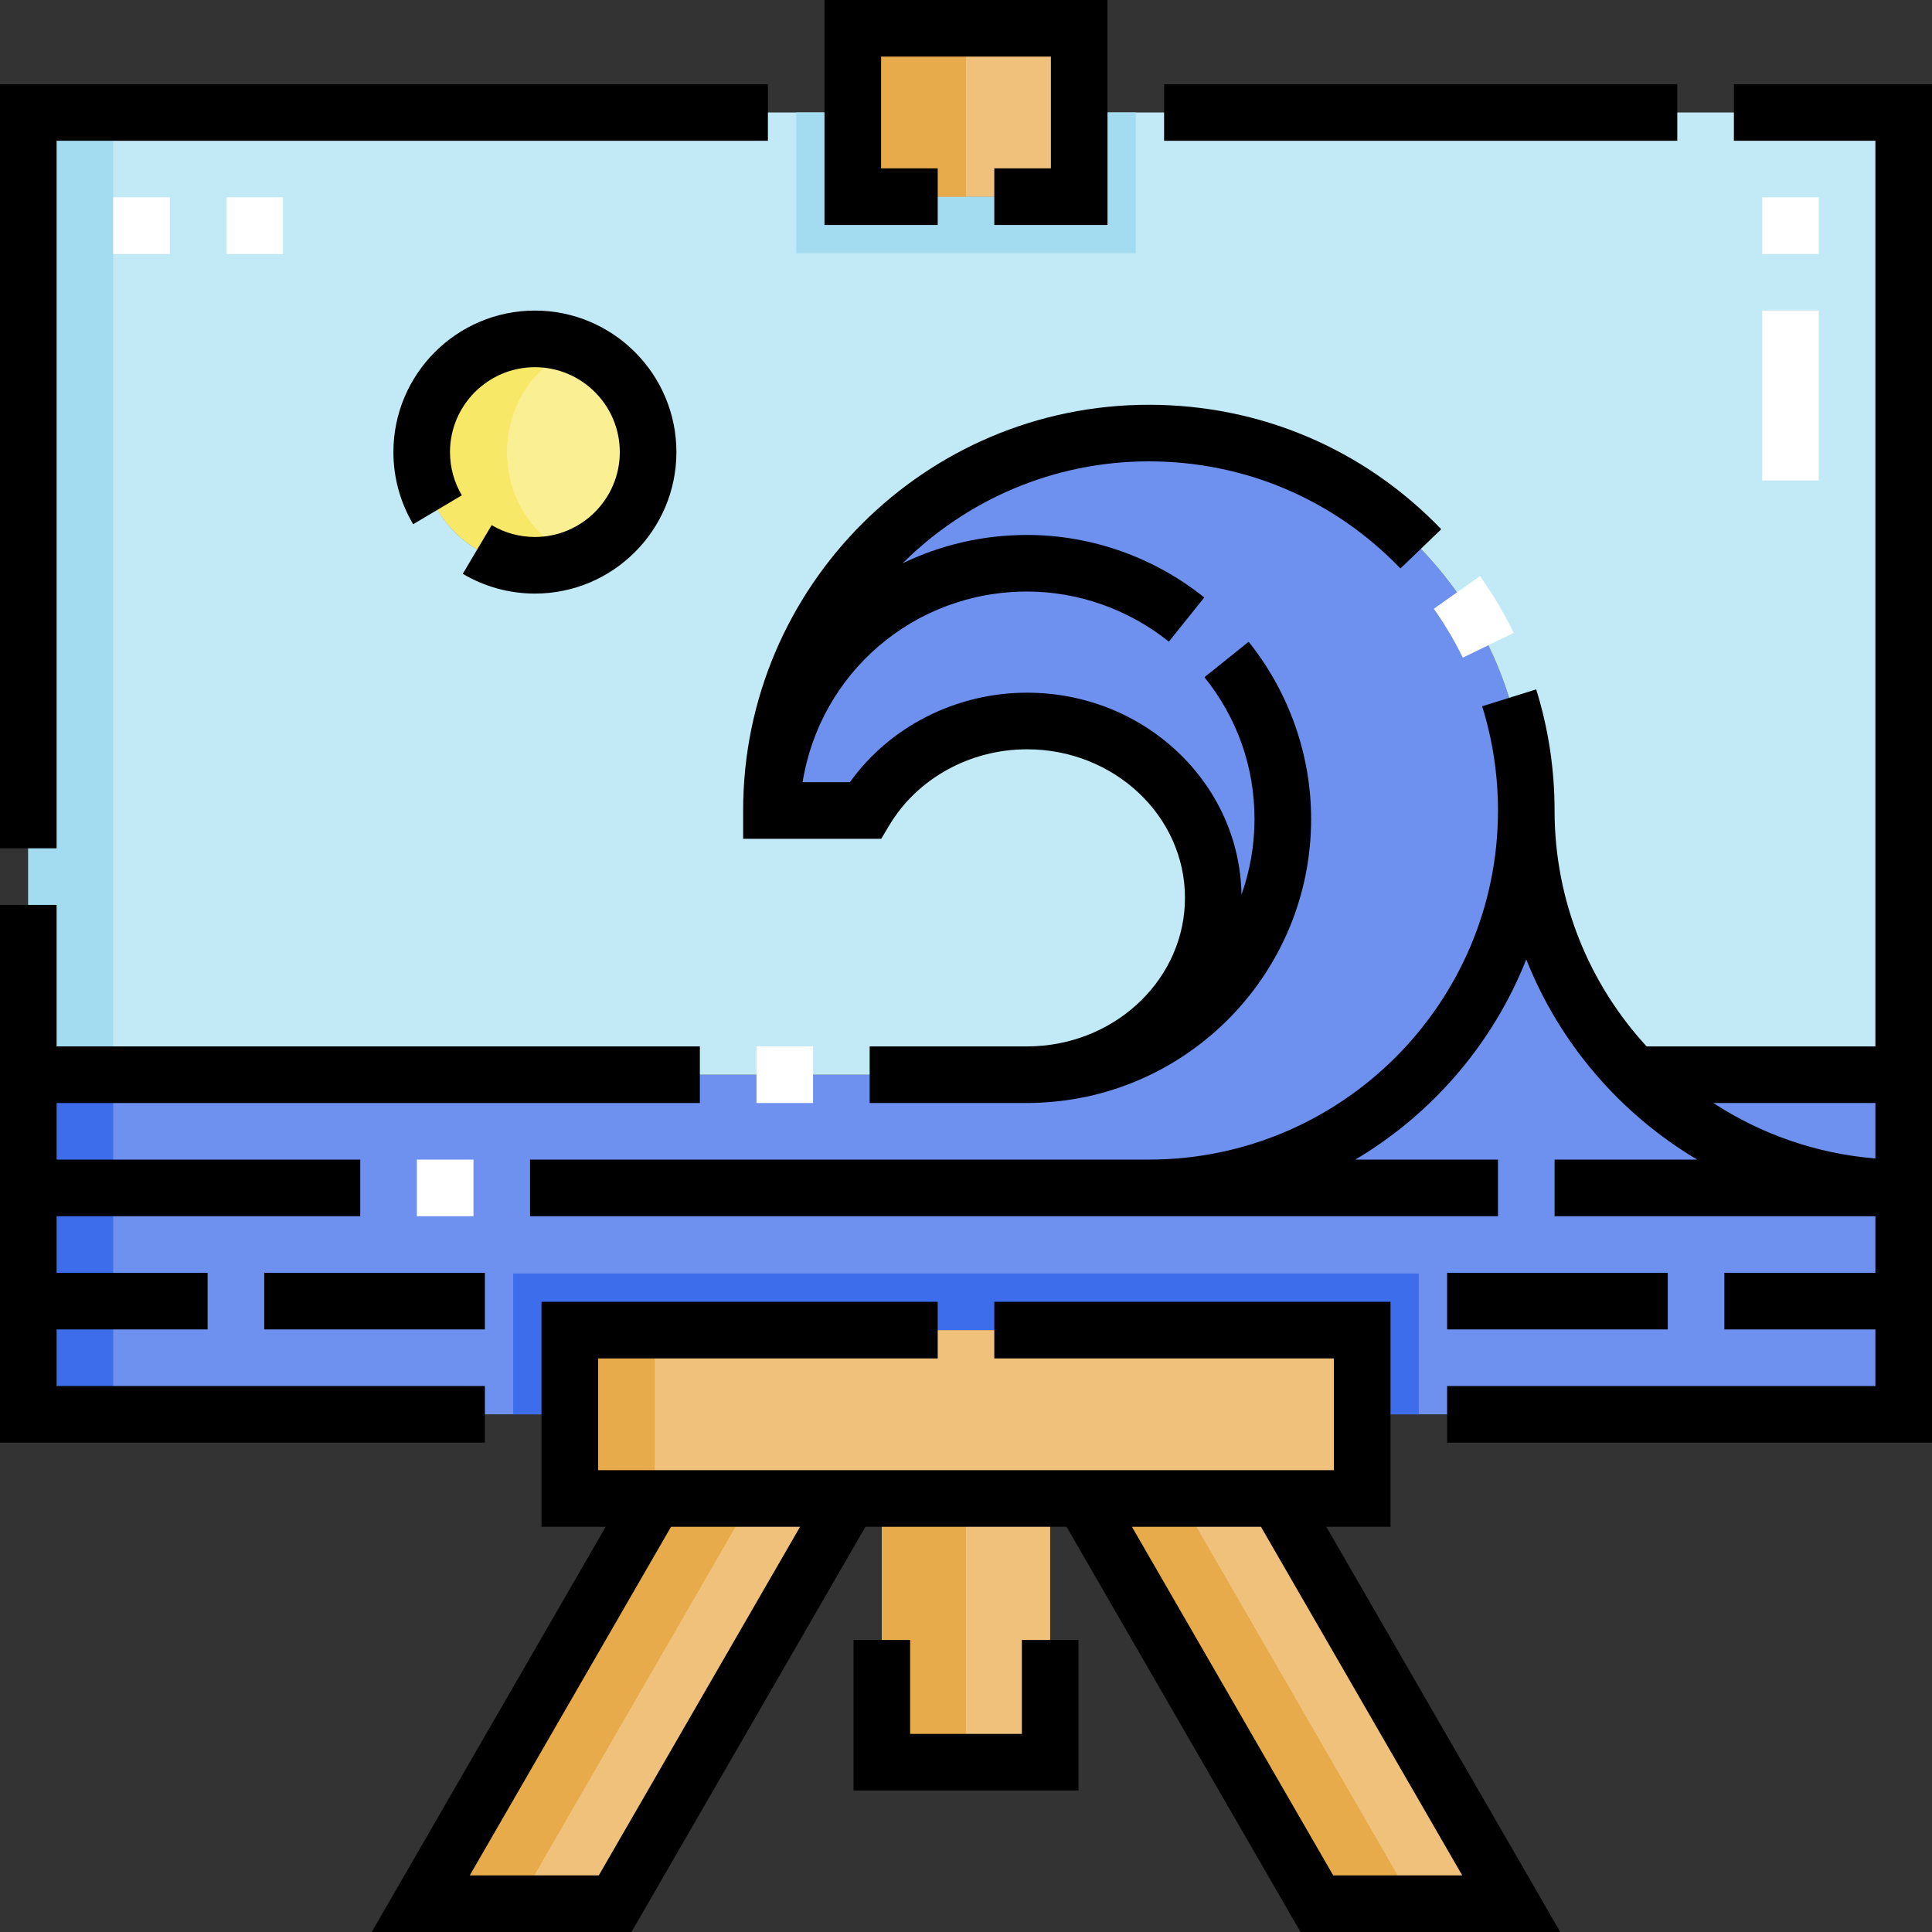
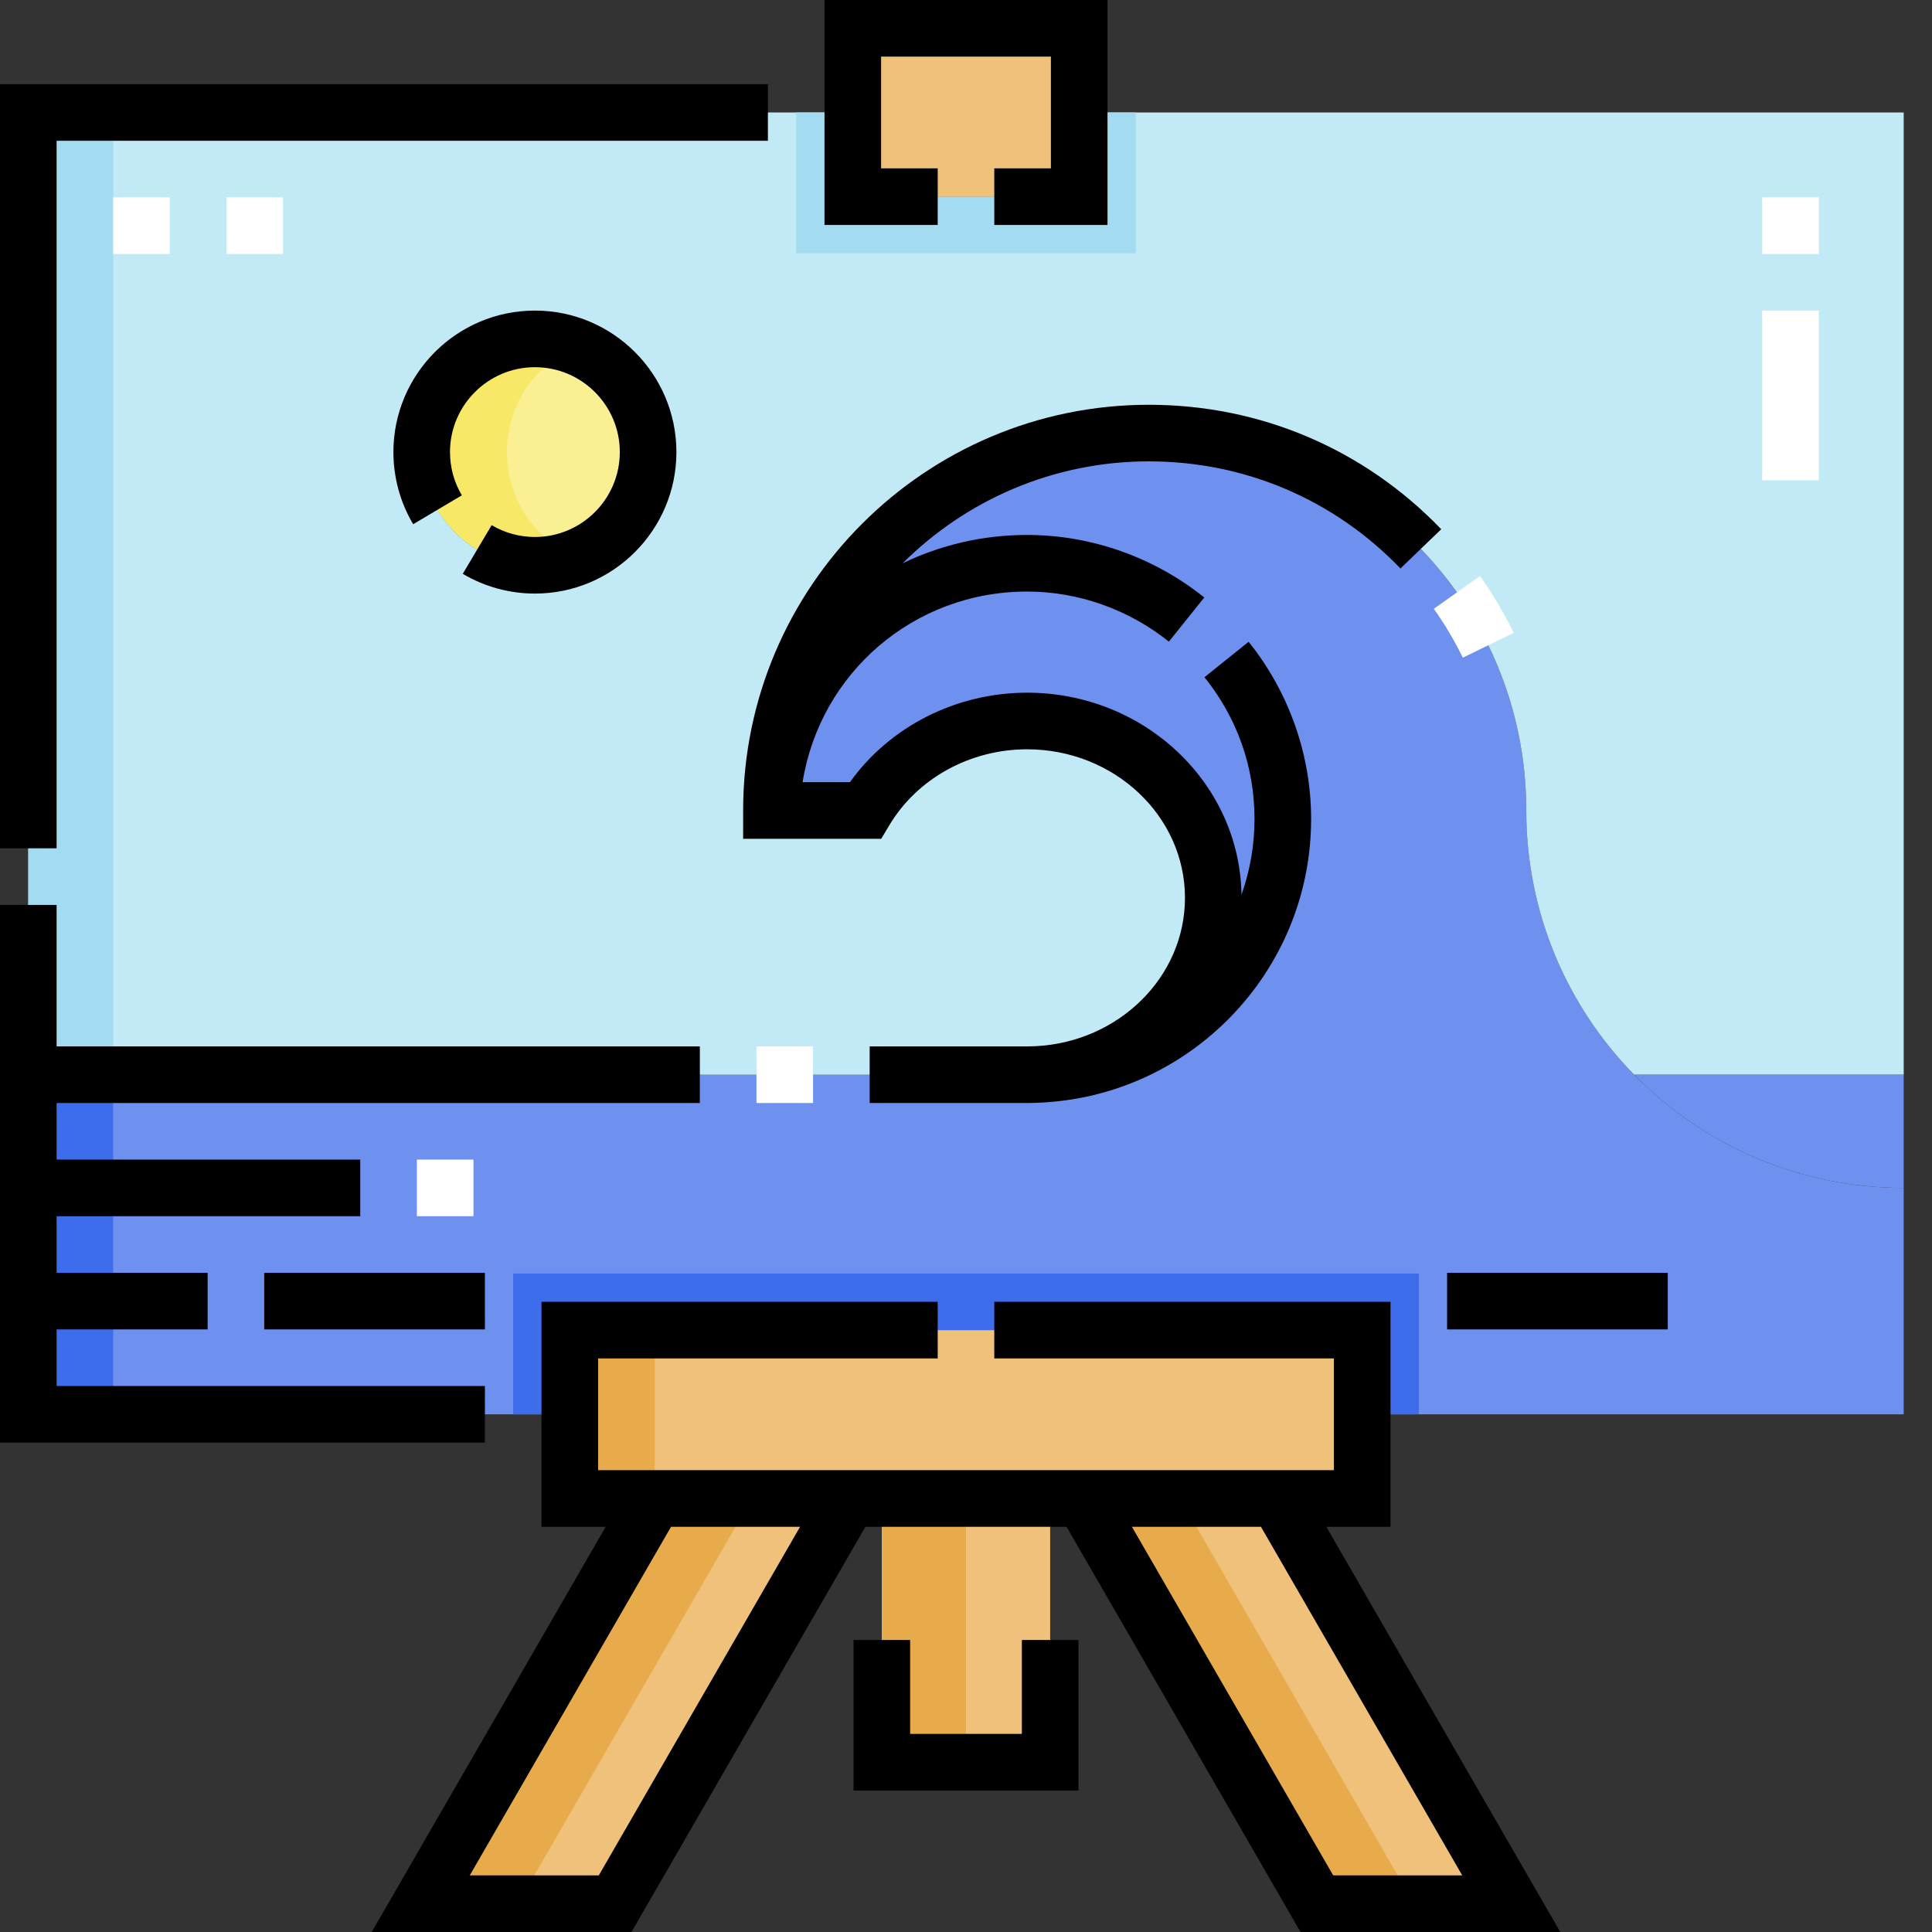
<svg xmlns="http://www.w3.org/2000/svg" width="110" height="110" viewBox="0 0 110 110" fill="none">
  <rect x="0" y="0" width="110" height="110" fill="#333333" stroke="none" />
  <g clip-path="url(#clip0_1392_3371)">
    <path fill-rule="evenodd" clip-rule="evenodd" d="M43.922 46.146H49.26C51.083 43.103 54.528 41.051 58.478 41.051C64.333 41.051 69.079 45.559 69.079 51.12C69.079 56.681 64.333 61.19 58.478 61.19H1.611V80.525H32.442V75.733H77.558V80.525H108.389V67.635C102.378 67.635 96.944 65.167 93.044 61.19C89.243 57.313 86.9 52.004 86.9 46.146C86.9 34.278 77.279 24.657 65.411 24.657C53.543 24.657 43.922 34.278 43.922 46.146Z" fill="#6E91EF" />
    <path fill-rule="evenodd" clip-rule="evenodd" d="M29.219 80.525H32.442V75.733H77.558V80.525H80.781V72.51H29.219V80.525Z" fill="#3D6DEA" />
    <path fill-rule="evenodd" clip-rule="evenodd" d="M1.611 6.404V61.19H58.478C64.333 61.19 69.079 56.681 69.079 51.12C69.079 45.559 64.333 41.051 58.478 41.051C54.528 41.051 51.084 43.103 49.26 46.146H43.923C43.923 34.278 53.544 24.657 65.411 24.657C77.279 24.657 86.9 34.278 86.9 46.146C86.9 52.003 89.243 57.313 93.044 61.19H108.389V6.404H61.445V11.197H48.555V6.404H1.611ZM30.455 32.185C26.896 32.185 24.01 29.299 24.01 25.74C24.01 22.18 26.895 19.294 30.455 19.294C34.015 19.294 36.901 22.18 36.901 25.74C36.901 29.299 34.015 32.185 30.455 32.185Z" fill="#C2EAF6" />
    <path fill-rule="evenodd" clip-rule="evenodd" d="M64.668 6.404H61.445V11.197H48.555V6.404H45.332V14.419H64.668V6.404Z" fill="#A3DCF0" />
    <path fill-rule="evenodd" clip-rule="evenodd" d="M108.389 61.19H93.044C96.944 65.167 102.378 67.635 108.389 67.635V61.19Z" fill="#6E91EF" />
    <path d="M30.455 32.185C34.015 32.185 36.901 29.299 36.901 25.74C36.901 22.18 34.015 19.294 30.455 19.294C26.895 19.294 24.01 22.18 24.01 25.74C24.01 29.299 26.895 32.185 30.455 32.185Z" fill="#FAEF93" />
    <path fill-rule="evenodd" clip-rule="evenodd" d="M48.555 1.611H61.445V11.197H48.555V1.611Z" fill="#EFC17A" />
    <path fill-rule="evenodd" clip-rule="evenodd" d="M77.558 75.733H32.442V85.318H77.558V75.733Z" fill="#EFC17A" />
    <path fill-rule="evenodd" clip-rule="evenodd" d="M37.275 85.318L23.956 108.389H35.024L48.343 85.318H37.275Z" fill="#EFC17A" />
    <path fill-rule="evenodd" clip-rule="evenodd" d="M50.207 85.318H59.792V100.332H50.207V85.318Z" fill="#EFC17A" />
    <path fill-rule="evenodd" clip-rule="evenodd" d="M72.724 85.318H61.656L74.976 108.389H86.044L72.724 85.318Z" fill="#EFC17A" />
-     <path fill-rule="evenodd" clip-rule="evenodd" d="M48.555 1.611H55V11.197H48.555V1.611Z" fill="#E8AB4C" />
+     <path fill-rule="evenodd" clip-rule="evenodd" d="M48.555 1.611H55V11.197V1.611Z" fill="#E8AB4C" />
    <path fill-rule="evenodd" clip-rule="evenodd" d="M32.442 75.733H37.276V85.318H32.442V75.733Z" fill="#E8AB4C" />
    <path fill-rule="evenodd" clip-rule="evenodd" d="M50.207 85.318H55V100.332H50.207V85.318Z" fill="#E8AB4C" />
    <path fill-rule="evenodd" clip-rule="evenodd" d="M37.275 85.318L23.956 108.389H29.489L42.809 85.318H37.275Z" fill="#E8AB4C" />
    <path fill-rule="evenodd" clip-rule="evenodd" d="M67.19 85.318H61.656L74.976 108.389H80.51L67.19 85.318Z" fill="#E8AB4C" />
    <path fill-rule="evenodd" clip-rule="evenodd" d="M1.611 6.404H6.445V61.19H1.611V6.404Z" fill="#A3DCF0" />
    <path fill-rule="evenodd" clip-rule="evenodd" d="M1.611 61.19H6.445V80.525H1.611V61.19Z" fill="#3D6DEA" />
    <path fill-rule="evenodd" clip-rule="evenodd" d="M24.01 25.74C24.01 30.344 28.687 33.41 32.872 31.716C27.53 29.553 27.53 21.926 32.872 19.764C28.687 18.069 24.01 21.136 24.01 25.74Z" fill="#F8E868" />
    <path d="M103.555 27.351H100.332V17.683H103.555V27.351ZM103.555 14.46H100.332V11.238H103.555V14.46Z" fill="white" />
    <path d="M16.113 14.461H12.891V11.238H16.113V14.461ZM9.668 14.461H6.445V11.238H9.668V14.461Z" fill="white" />
    <path d="M43.07 59.578H46.292V62.801H43.07V59.578Z" fill="white" />
    <path d="M23.734 66.023H26.957V69.246H23.734V66.023Z" fill="white" />
    <path d="M83.287 37.445C82.817 36.481 82.262 35.545 81.636 34.662L84.264 32.798C84.991 33.823 85.637 34.911 86.184 36.032L83.287 37.445Z" fill="white" />
    <path d="M53.389 9.585H50.166V3.223H59.834V9.585H56.611V12.808H63.057V0H46.943V12.808H53.389V9.585Z" fill="black" />
    <path d="M3.223 8.015H43.721V4.793H0V48.299H3.223V8.015Z" fill="black" />
    <path d="M27.608 78.914H3.223V75.691H11.821V72.469H3.223V69.246H20.511V66.023H3.223V62.801H39.847V59.578H3.223V51.522H0V82.136H27.608V78.914Z" fill="black" />
-     <path d="M66.279 4.793H95.498V8.015H66.279V4.793Z" fill="black" />
-     <path d="M98.721 4.793V8.015H106.777V59.578H93.75C90.499 56.038 88.511 51.32 88.511 46.146C88.511 43.796 88.159 41.476 87.464 39.251L84.388 40.212C84.986 42.125 85.289 44.122 85.289 46.146C85.289 57.106 76.372 66.023 65.411 66.023H30.179V69.246H65.411H85.289V66.023H77.167C81.55 63.421 85.004 59.413 86.9 54.624C88.796 59.413 92.25 63.421 96.633 66.023H88.511V69.246H106.777V72.469H98.179V75.691H106.777V78.914H82.392V82.136H110V4.793H98.721ZM106.777 62.801V65.958C103.394 65.685 100.247 64.561 97.551 62.801H106.777Z" fill="black" />
    <path d="M79.17 86.929V74.121H56.611V77.344H75.947V83.706H34.053V77.344H53.389V74.121H30.83V86.929H34.485L21.165 110H35.954L49.274 86.929H60.726L74.046 110H88.835L75.515 86.929H79.17ZM34.093 106.777H26.746L38.206 86.929H45.553L34.093 106.777ZM83.254 106.777H75.907L64.447 86.929H71.794L83.254 106.777Z" fill="black" />
    <path d="M58.181 98.721H51.819V93.374H48.596V101.943H61.404V93.374H58.181V98.721Z" fill="black" />
    <path d="M82.392 72.469H94.956V75.691H82.392V72.469Z" fill="black" />
    <path d="M42.311 46.146V47.757H50.173L50.642 46.974C52.236 44.314 55.239 42.662 58.478 42.662C63.435 42.662 67.467 46.456 67.467 51.12C67.467 55.633 63.691 59.332 58.955 59.566C58.797 59.572 58.639 59.578 58.48 59.578C58.479 59.578 58.479 59.578 58.478 59.578H49.515V62.801H58.478H58.48C58.695 62.801 58.908 62.795 59.12 62.784C67.74 62.446 74.65 55.331 74.65 46.629C74.65 42.981 73.386 39.398 71.091 36.54L68.578 38.558C70.442 40.879 71.427 43.67 71.427 46.629C71.427 48.142 71.164 49.593 70.685 50.943C70.586 44.584 65.15 39.439 58.478 39.439C54.436 39.439 50.654 41.37 48.391 44.535H45.696C46.691 38.33 52.015 33.68 58.478 33.68C61.391 33.68 64.257 34.693 66.55 36.532L68.566 34.018C65.704 31.722 62.121 30.458 58.478 30.458C55.933 30.458 53.531 31.038 51.392 32.072C54.989 28.489 59.945 26.268 65.411 26.268C70.866 26.268 75.953 28.434 79.736 32.366L82.058 30.132C77.662 25.562 71.75 23.046 65.411 23.046C52.674 23.046 42.311 33.409 42.311 46.146Z" fill="black" />
    <path d="M15.044 72.469H27.608V75.691H15.044V72.469Z" fill="black" />
    <path d="M30.455 30.574C29.587 30.574 28.735 30.341 27.993 29.9L26.348 32.671C27.588 33.407 29.008 33.796 30.455 33.796C34.898 33.796 38.512 30.182 38.512 25.74C38.512 21.297 34.898 17.683 30.455 17.683C26.013 17.683 22.399 21.297 22.399 25.74C22.399 27.187 22.788 28.607 23.524 29.847L26.295 28.202C25.854 27.46 25.621 26.608 25.621 25.74C25.621 23.074 27.79 20.906 30.455 20.906C33.121 20.906 35.289 23.074 35.289 25.74C35.289 28.405 33.121 30.574 30.455 30.574Z" fill="black" />
  </g>
  <defs>
    <clipPath id="clip0_1392_3371">
      <rect width="110" height="110" fill="white" />
    </clipPath>
  </defs>
</svg>